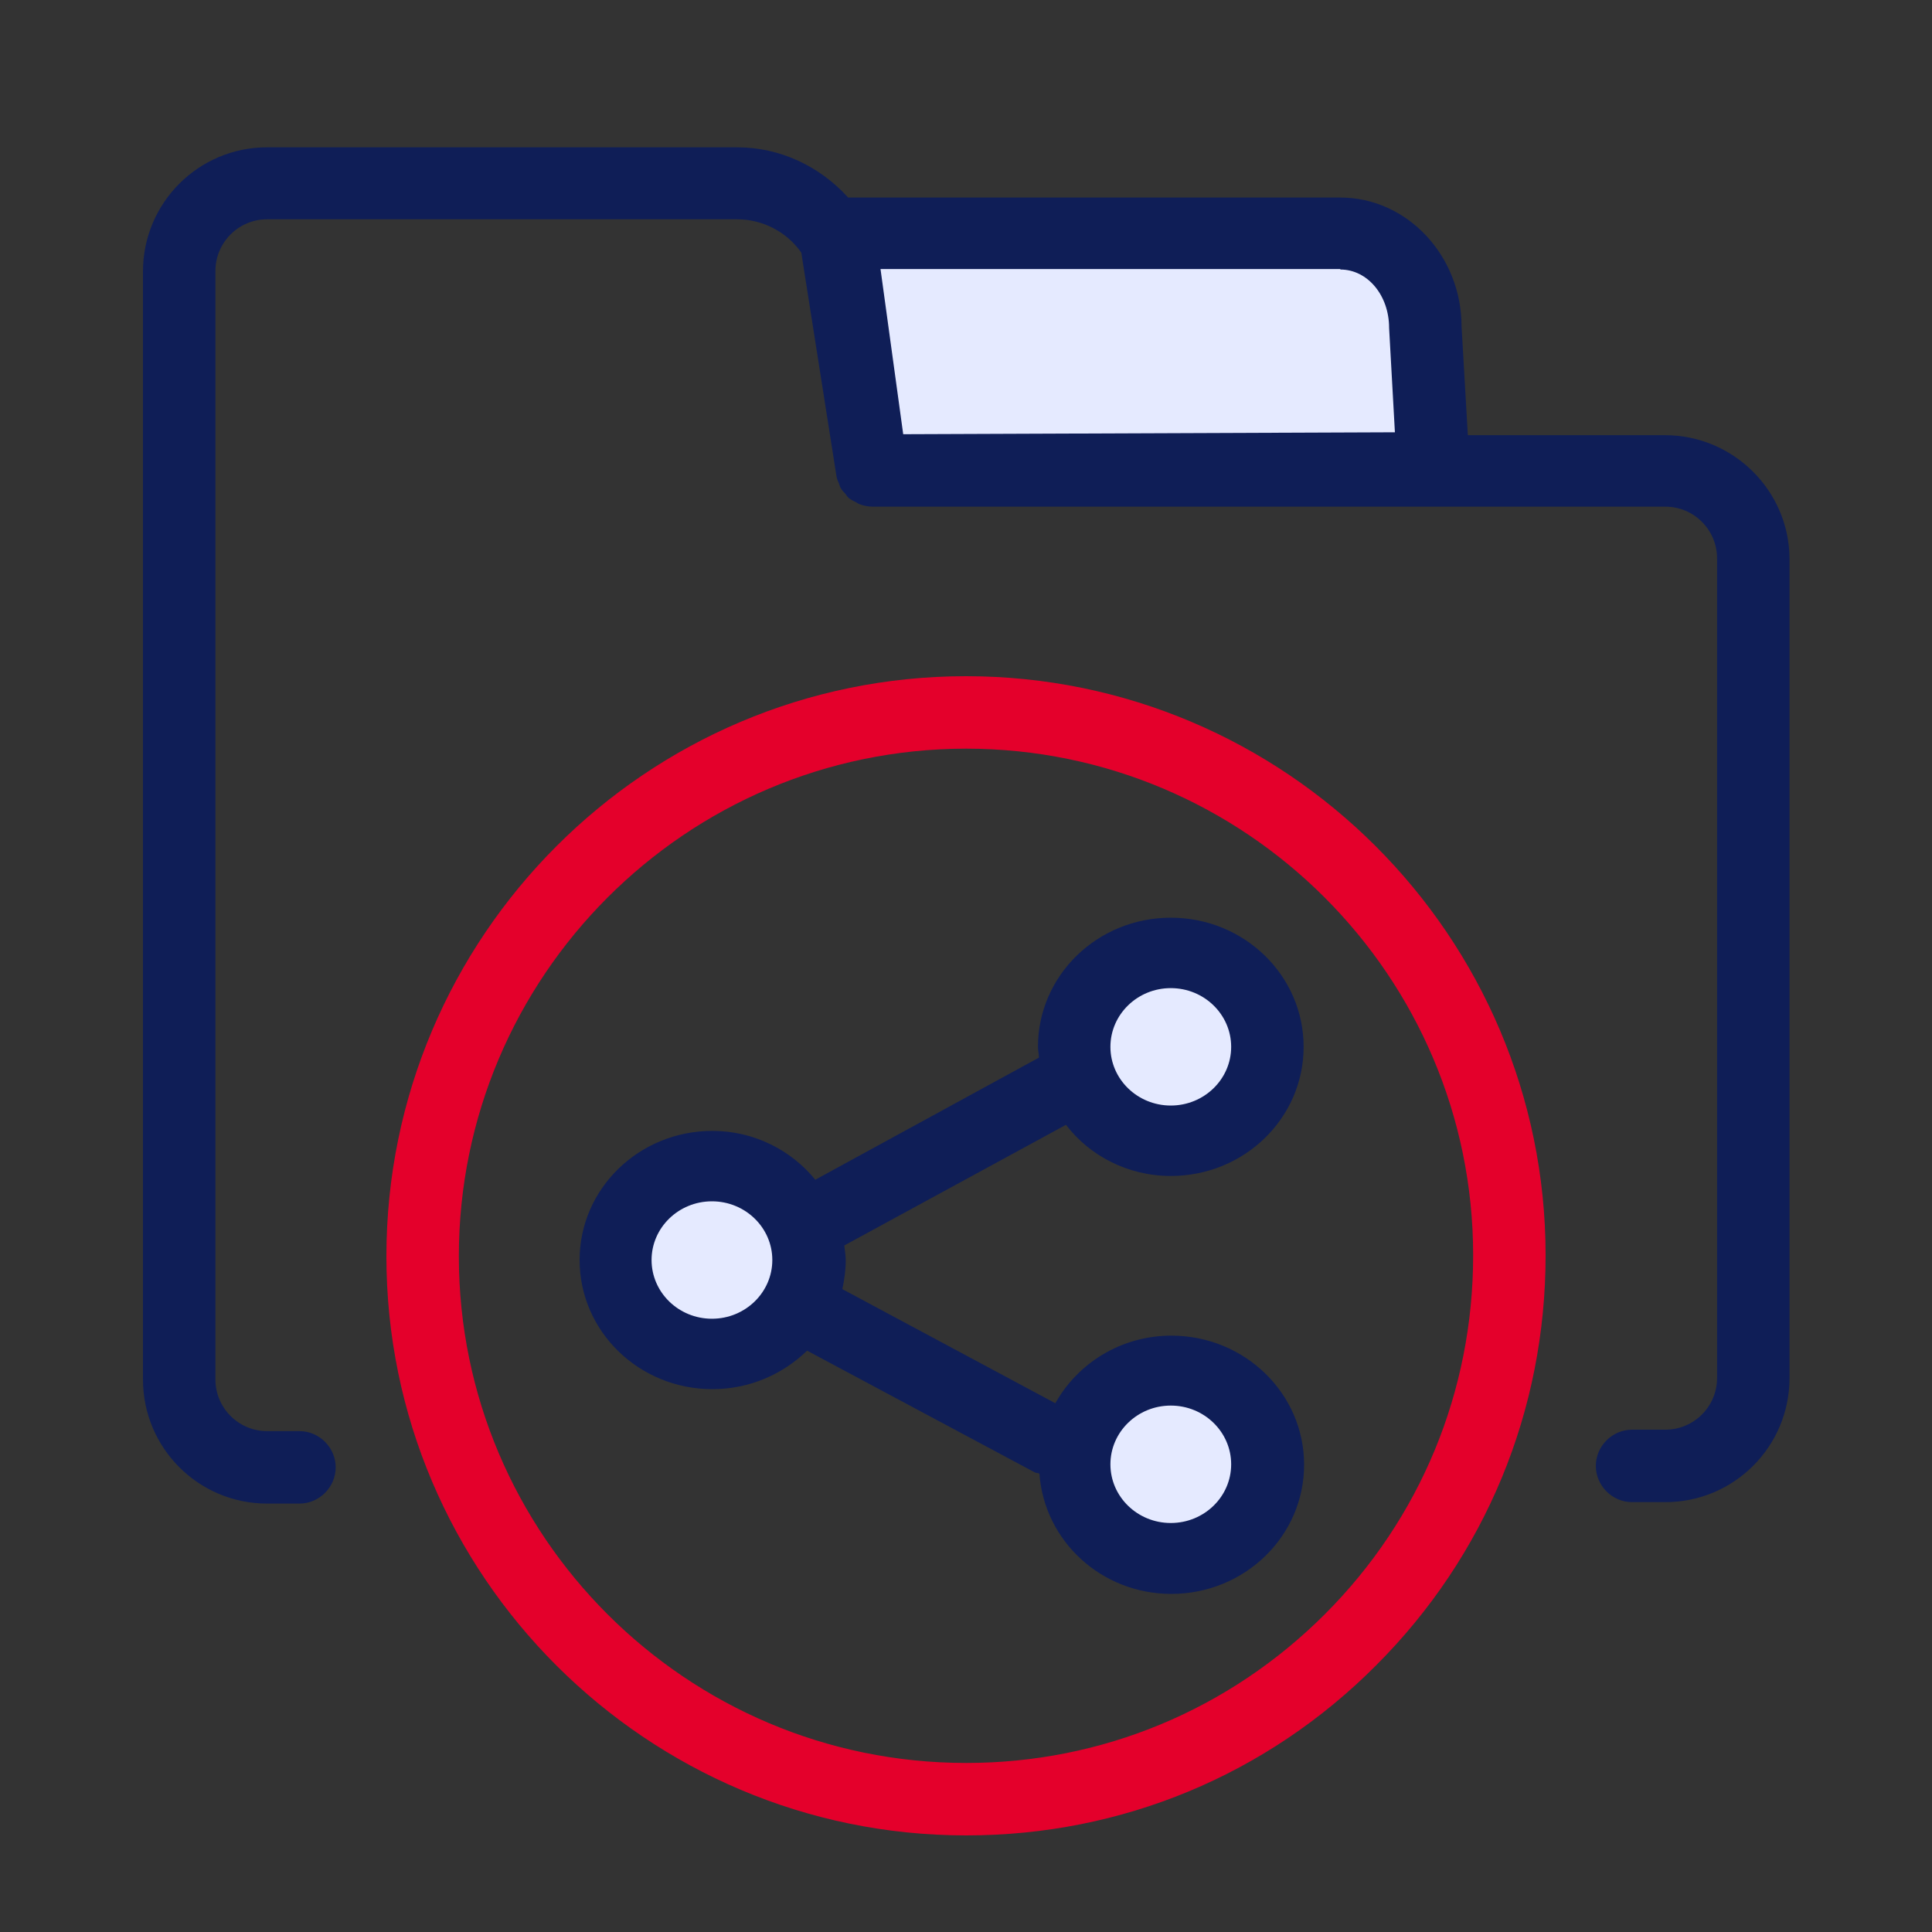
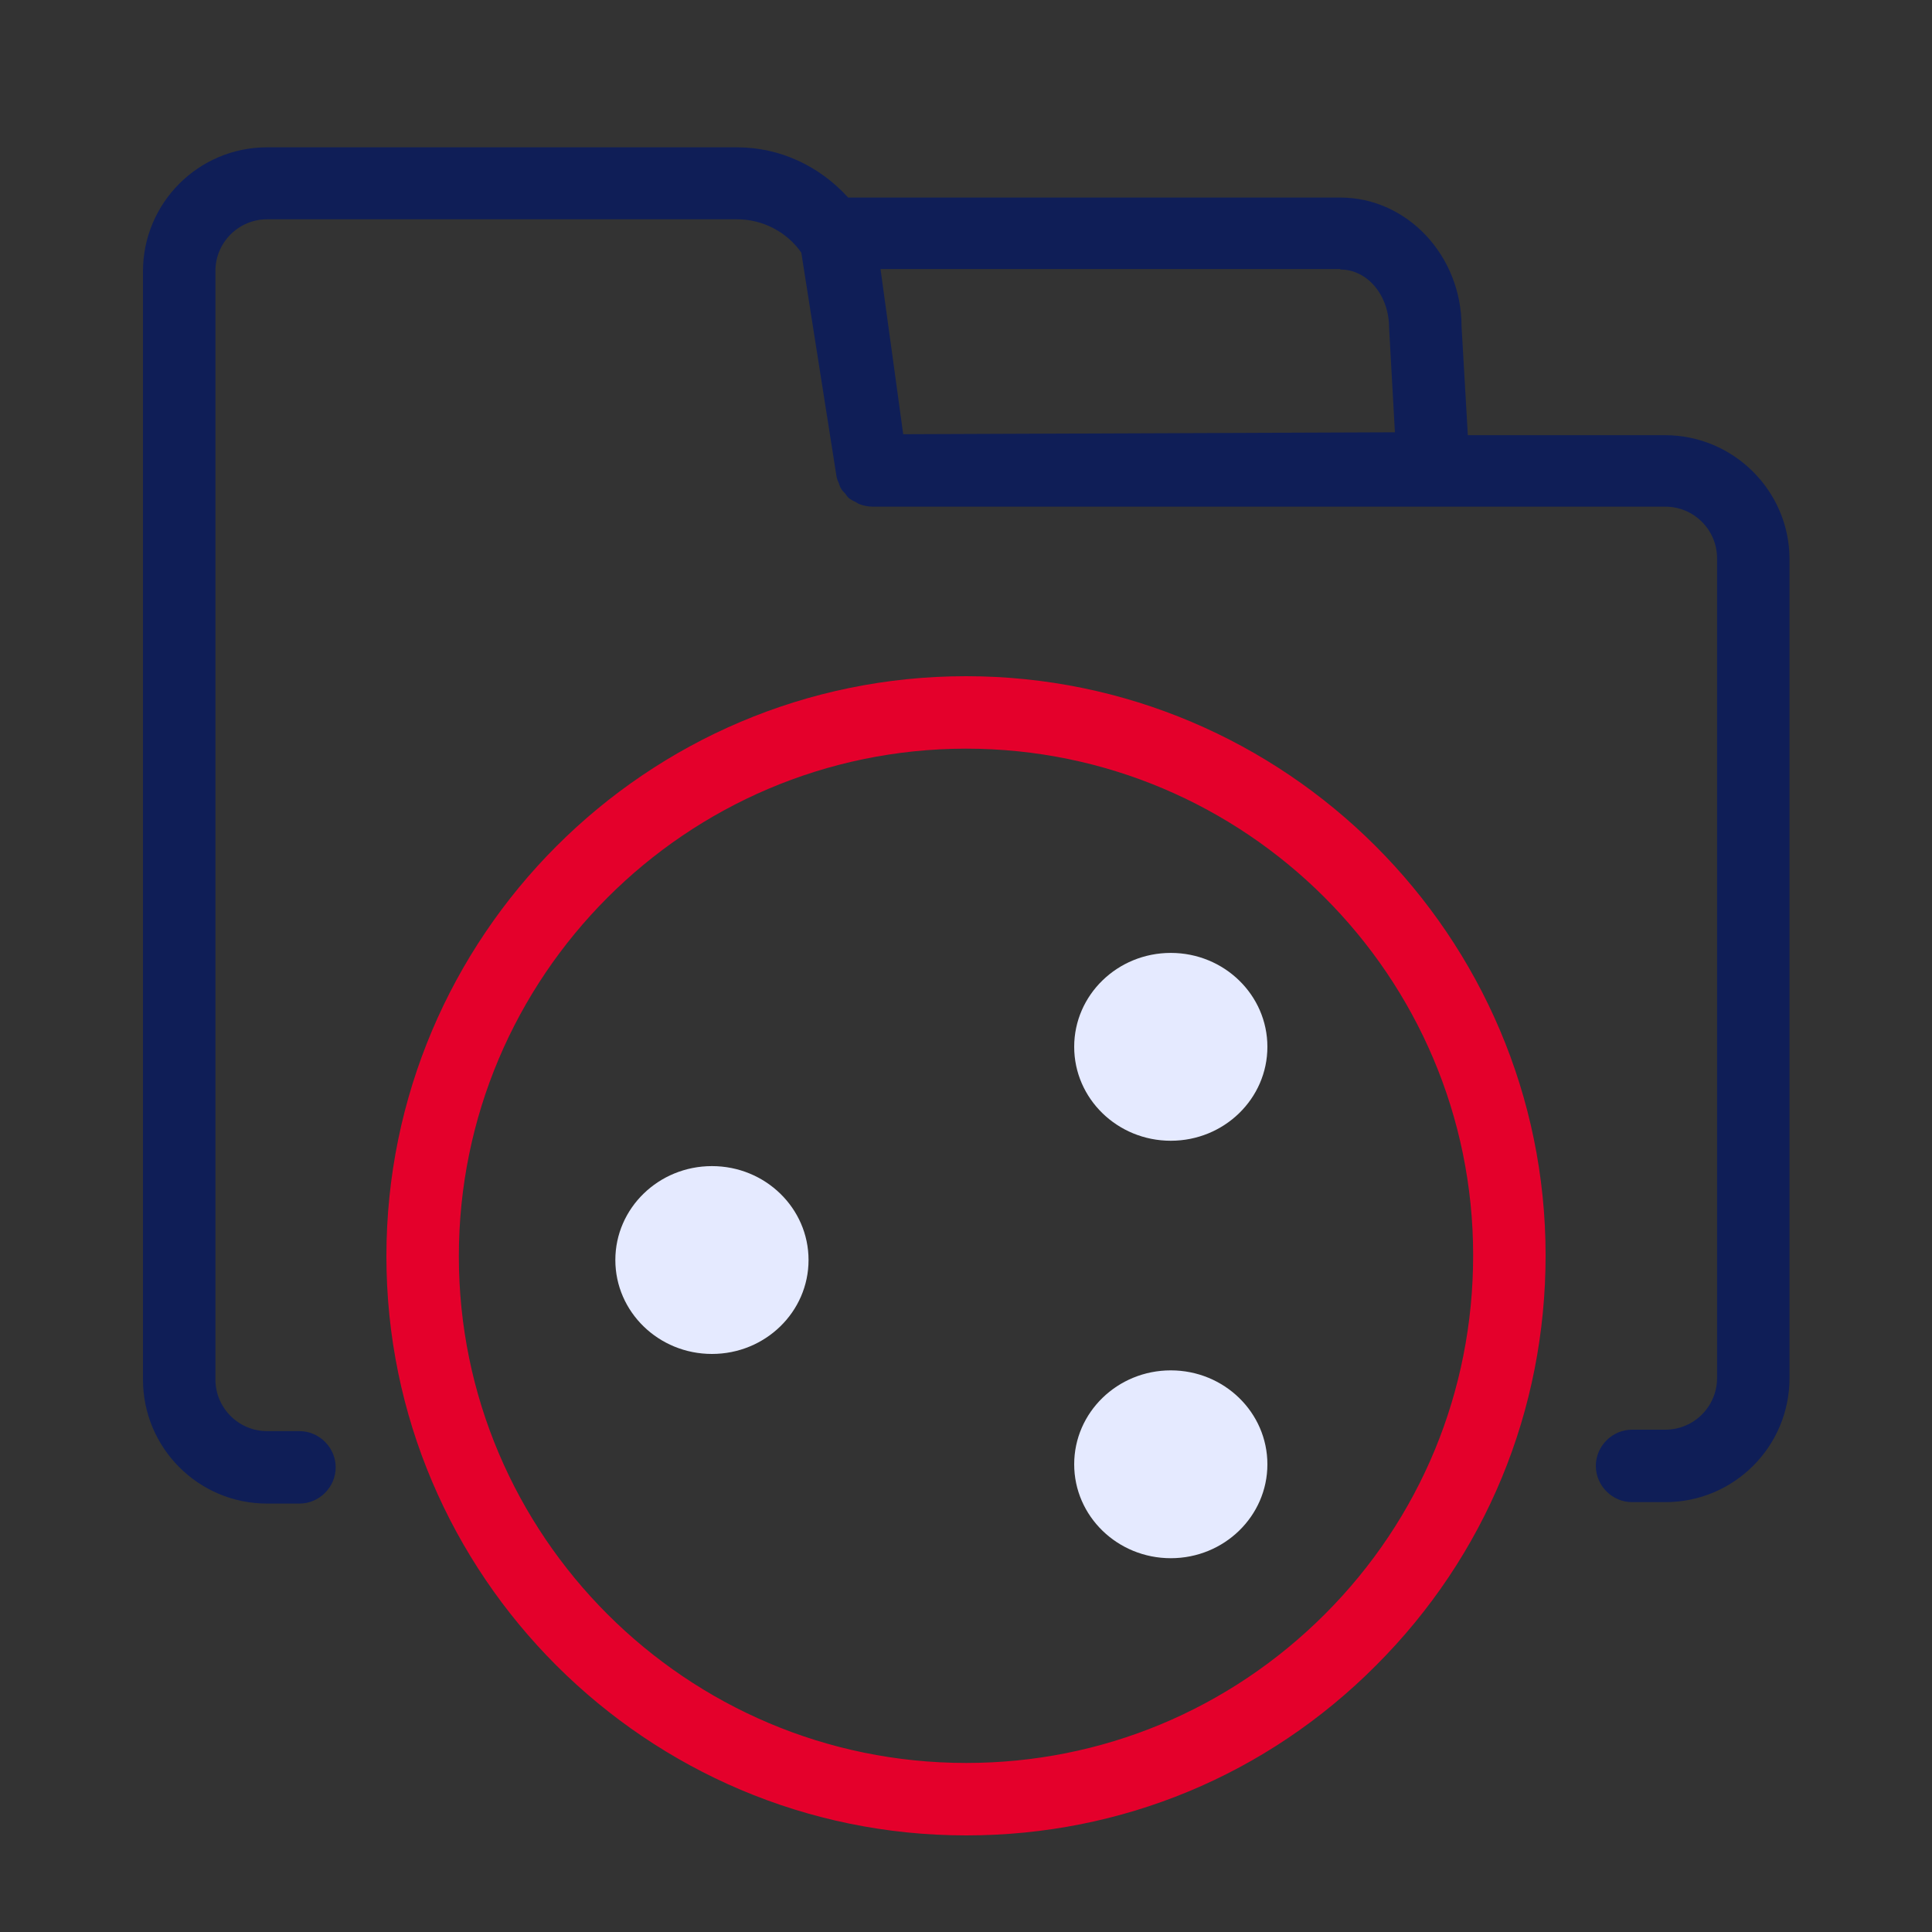
<svg xmlns="http://www.w3.org/2000/svg" width="40" height="40" viewBox="0 0 40 40" fill="none">
  <rect x="0" y="0" width="40" height="40" fill="#333333" stroke="none" />
-   <path d="M27.75 4.83H17.38L18.06 9.75L29.68 9.7L29.51 6.75C29.51 5.7 28.72 4.83 27.75 4.83Z" fill="#E5EAFF" />
  <path d="M20 14C19.99 14 20 14 20 14C13.38 14 8 19.39 8 26.01C8 32.62 13.39 38 20 38C20 38 20 38 20.01 38C23.22 38 26.23 36.75 28.49 34.48C30.76 32.21 32 29.2 32 25.99C32 19.38 26.61 14 20 14ZM27.43 33.42C25.45 35.4 22.81 36.5 20.01 36.5C20.01 36.5 20.01 36.5 20 36.5C14.21 36.5 9.5 31.79 9.5 26.01C9.5 20.22 14.2 15.51 19.99 15.5C19.99 15.5 19.99 15.5 20 15.5C25.79 15.5 30.5 20.21 30.5 25.99C30.5 28.8 29.41 31.44 27.43 33.42Z" fill="#E4002B" />
  <path d="M34.47 9.01H30.39L30.26 6.76C30.26 5.29 29.13 4.09 27.75 4.09H17.56C16.97 3.44 16.15 3.05 15.26 3.05H5.53C4.11 3.05 2.96 4.2 2.96 5.62V28.56C2.96 29.98 4.11 31.13 5.53 31.13H6.2C6.61 31.13 6.95 30.79 6.95 30.38C6.95 29.97 6.61 29.63 6.2 29.63H5.53C4.94 29.63 4.46 29.15 4.46 28.56V5.61C4.46 5.02 4.94 4.54 5.53 4.54H15.26C15.79 4.54 16.29 4.8 16.59 5.23L17.32 9.87C17.33 9.92 17.35 9.97 17.37 10.01C17.38 10.04 17.39 10.08 17.41 10.11C17.43 10.15 17.47 10.19 17.5 10.22C17.52 10.25 17.54 10.28 17.57 10.31C17.61 10.34 17.66 10.37 17.71 10.39C17.74 10.41 17.77 10.43 17.8 10.44C17.88 10.47 17.97 10.49 18.07 10.49H34.48C35.07 10.49 35.55 10.97 35.55 11.56V28.53C35.55 29.12 35.07 29.6 34.48 29.6H33.79C33.38 29.6 33.04 29.94 33.04 30.35C33.04 30.76 33.38 31.1 33.79 31.1H34.48C35.9 31.1 37.05 29.95 37.05 28.53V11.56C37.04 10.16 35.89 9.01 34.47 9.01ZM27.75 5.58C28.31 5.58 28.76 6.11 28.76 6.79L28.88 8.95L18.7 8.99L18.23 5.57H27.75V5.58Z" fill="#0F1E57" />
  <path d="M14.74 28.032C15.845 28.032 16.74 27.161 16.74 26.087C16.74 25.014 15.845 24.143 14.74 24.143C13.635 24.143 12.74 25.014 12.74 26.087C12.74 27.161 13.635 28.032 14.74 28.032Z" fill="#E5EAFF" />
  <path d="M24.24 23.618C25.345 23.618 26.24 22.747 26.24 21.673C26.24 20.6 25.345 19.729 24.24 19.729C23.135 19.729 22.24 20.6 22.24 21.673C22.24 22.747 23.135 23.618 24.24 23.618Z" fill="#E5EAFF" />
  <path d="M24.24 32.261C25.345 32.261 26.24 31.39 26.24 30.317C26.24 29.243 25.345 28.372 24.24 28.372C23.135 28.372 22.24 29.243 22.24 30.317C22.24 31.39 23.135 32.261 24.24 32.261Z" fill="#E5EAFF" />
-   <path d="M24.24 24.347C25.76 24.347 26.99 23.151 26.99 21.674C26.99 20.196 25.76 19 24.24 19C22.72 19 21.49 20.196 21.49 21.674C21.49 21.751 21.51 21.819 21.51 21.897L16.88 24.425C16.38 23.812 15.61 23.414 14.75 23.414C13.23 23.414 12 24.61 12 26.087C12 27.565 13.23 28.761 14.75 28.761C15.52 28.761 16.21 28.45 16.71 27.964L21.42 30.482C21.45 30.501 21.49 30.492 21.52 30.511C21.62 31.901 22.8 33 24.25 33C25.77 33 27 31.804 27 30.326C27 28.849 25.77 27.653 24.25 27.653C23.21 27.653 22.31 28.226 21.85 29.053L17.44 26.69C17.48 26.496 17.51 26.301 17.51 26.097C17.51 25.99 17.49 25.883 17.48 25.786L22.07 23.288C22.55 23.919 23.34 24.347 24.24 24.347ZM24.24 29.101C24.93 29.101 25.49 29.646 25.49 30.317C25.49 30.988 24.93 31.532 24.24 31.532C23.55 31.532 22.99 30.988 22.99 30.317C22.99 29.646 23.55 29.101 24.24 29.101ZM14.74 27.303C14.05 27.303 13.49 26.758 13.49 26.087C13.49 25.417 14.05 24.872 14.74 24.872C15.43 24.872 15.99 25.417 15.99 26.087C15.99 26.758 15.43 27.303 14.74 27.303ZM24.24 20.458C24.93 20.458 25.49 21.003 25.49 21.674C25.49 22.344 24.93 22.889 24.24 22.889C23.55 22.889 22.99 22.344 22.99 21.674C22.99 21.003 23.55 20.458 24.24 20.458Z" fill="#0F1E57" />
</svg>